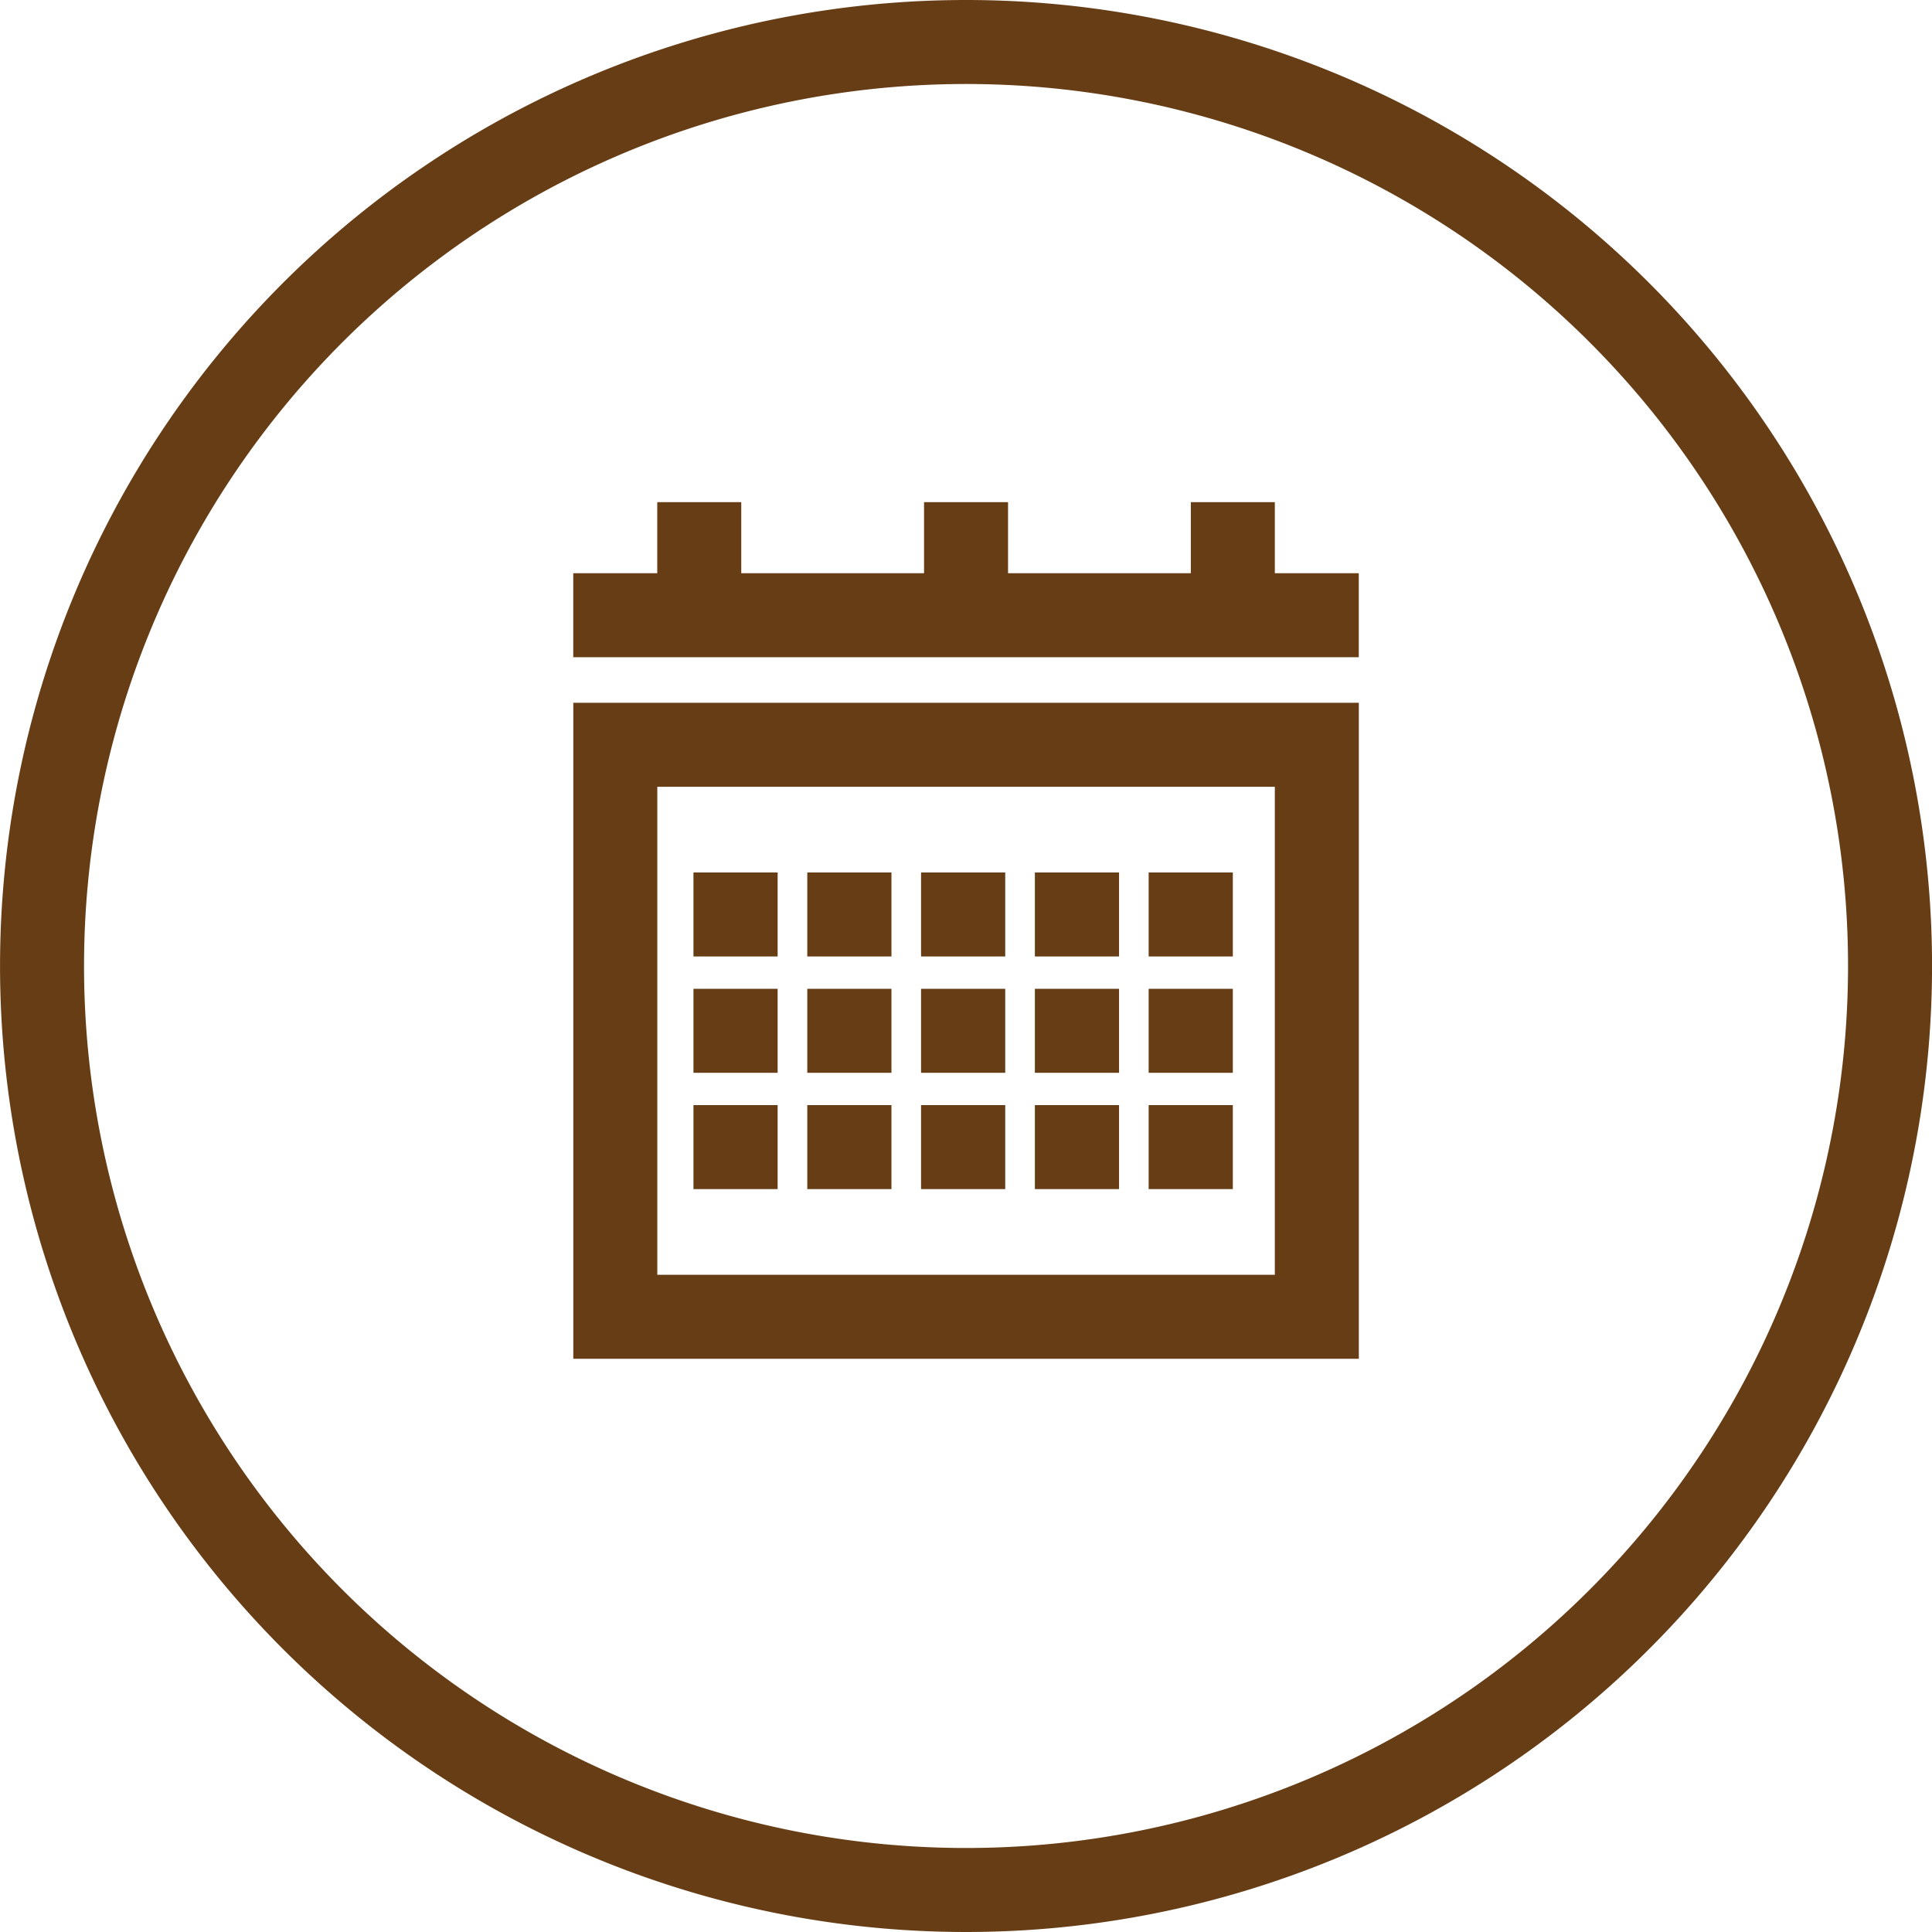
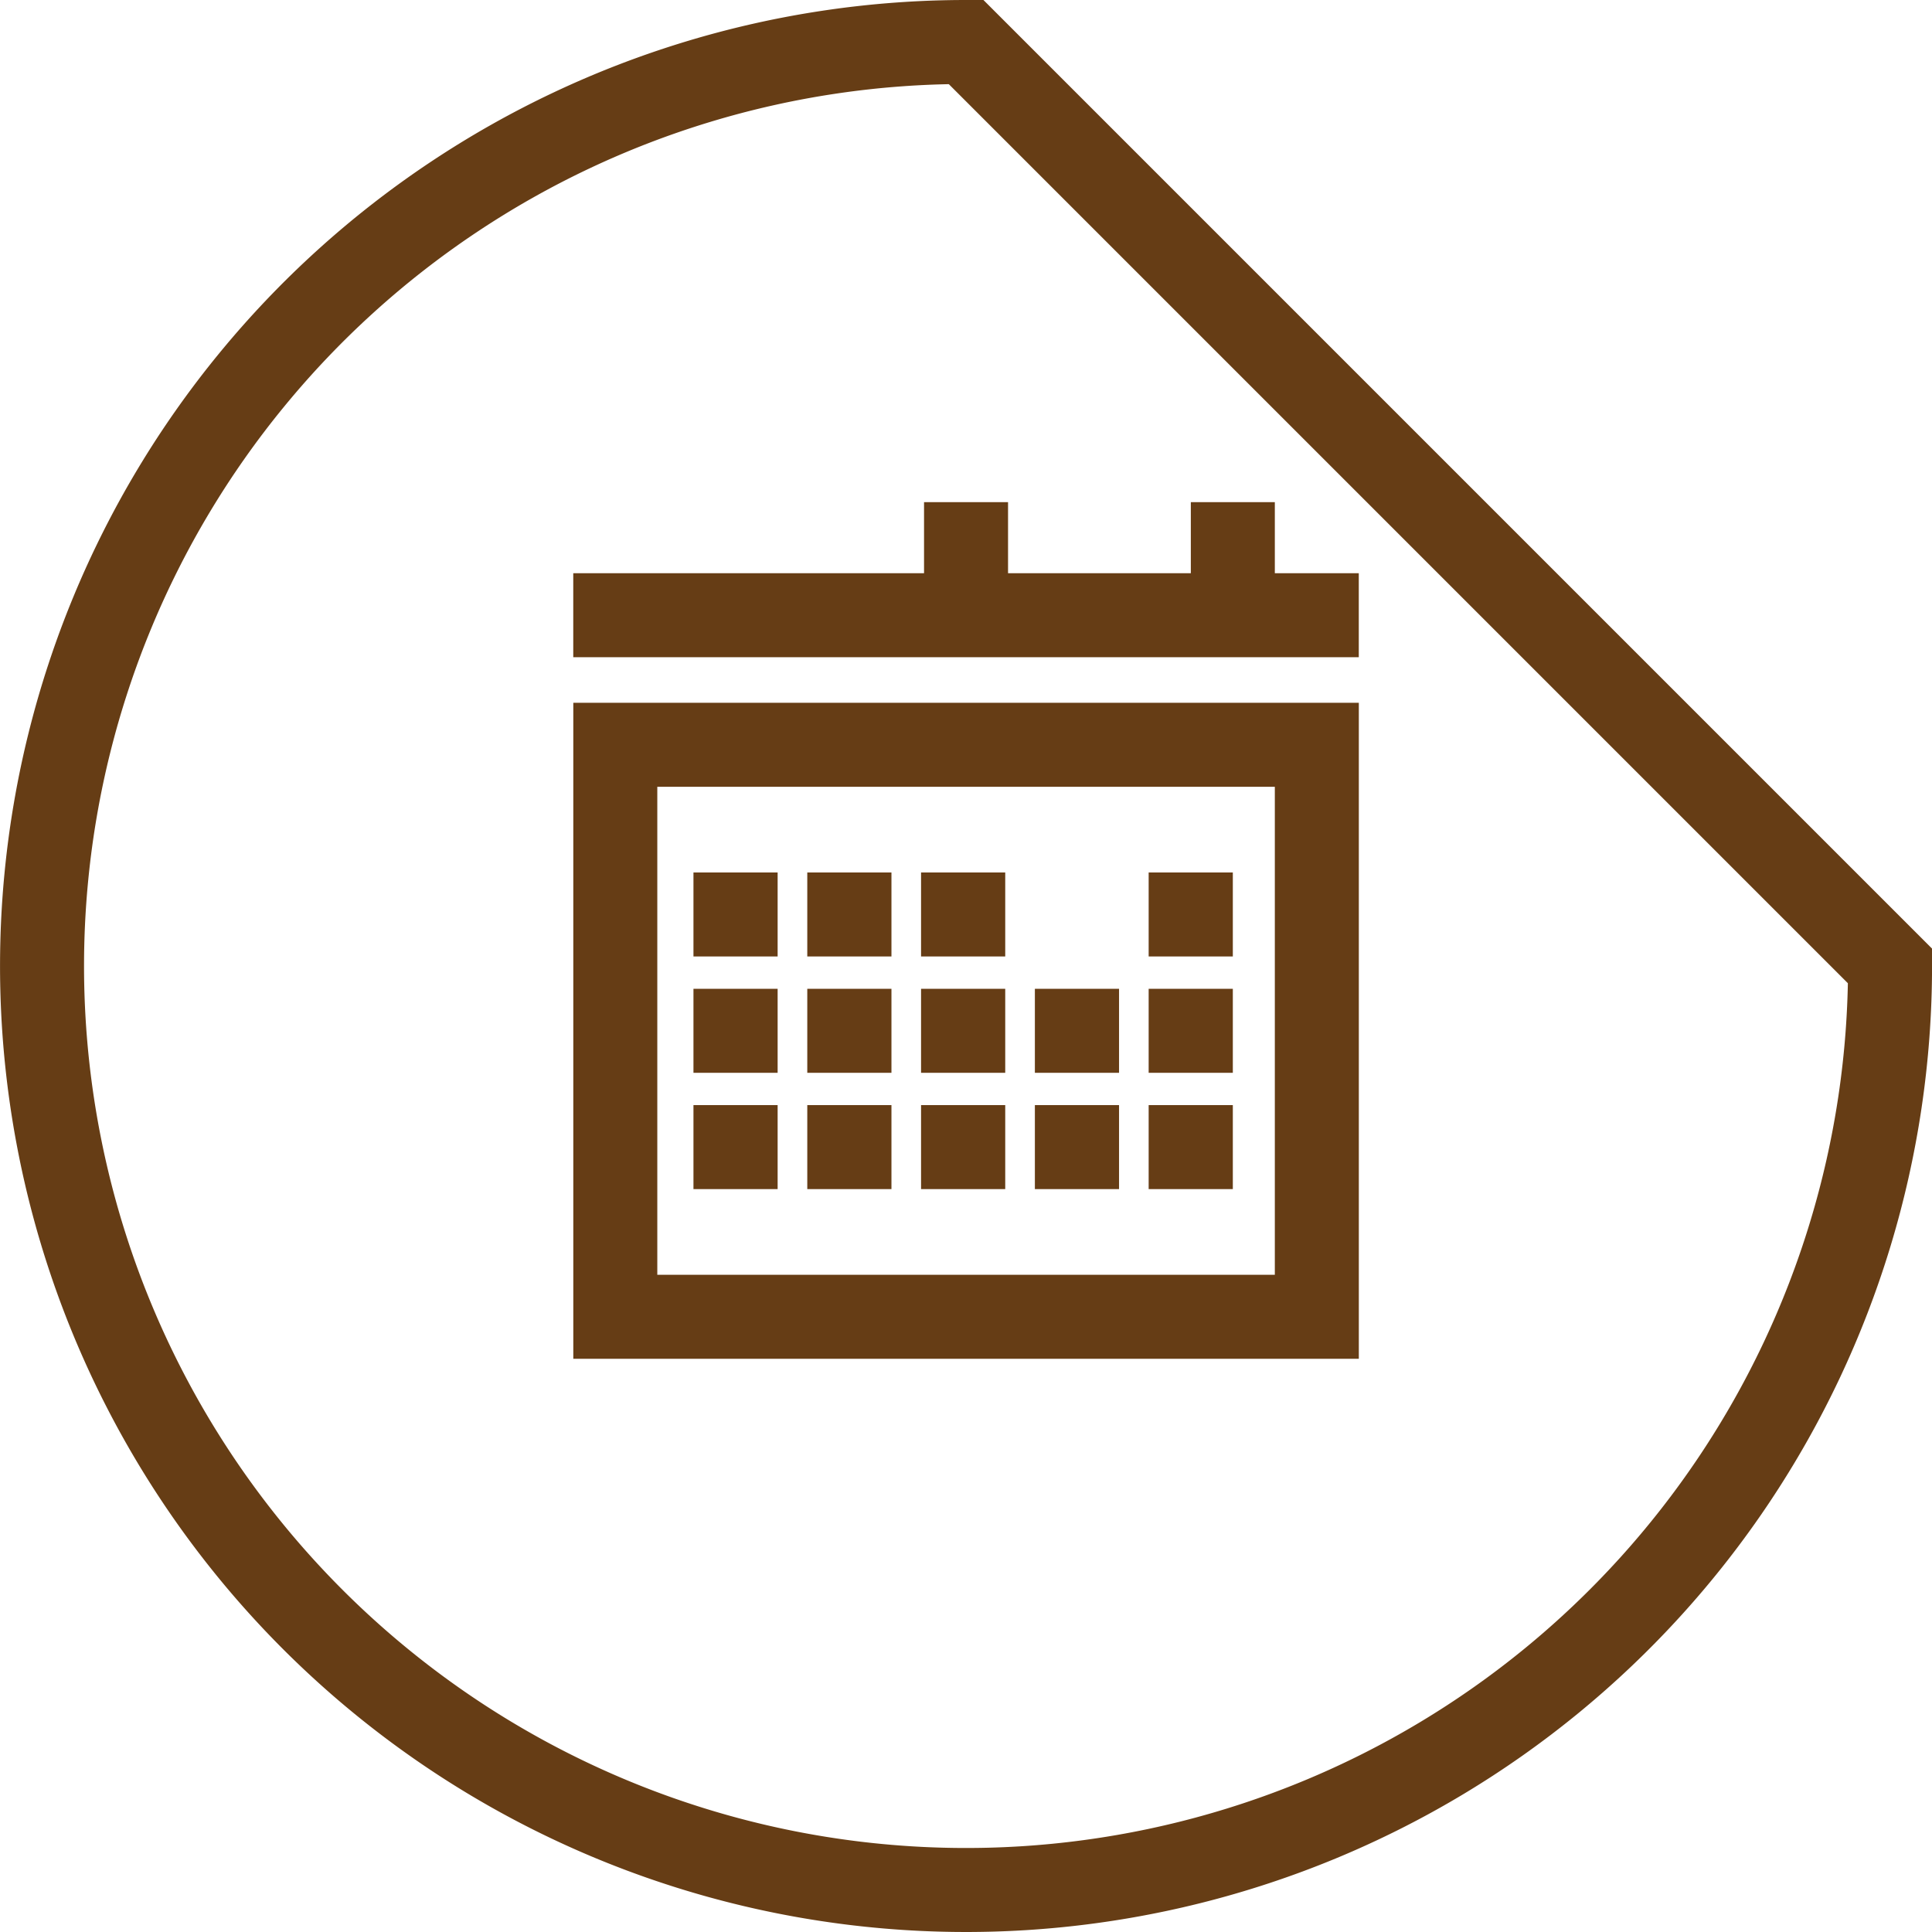
<svg xmlns="http://www.w3.org/2000/svg" width="46" height="46" viewBox="0 0 46 46">
  <g id="Group_48" data-name="Group 48" transform="translate(-12190.284 -916)">
-     <path id="Path_40" data-name="Path 40" d="M112.647.5a22,22,0,1,0,22,22A22,22,0,0,0,112.647.5Z" transform="translate(12100.638 916.5)" fill="none" stroke="#663d15" stroke-miterlimit="10" stroke-width="2" />
+     <path id="Path_40" data-name="Path 40" d="M112.647.5a22,22,0,1,0,22,22Z" transform="translate(12100.638 916.5)" fill="none" stroke="#663d15" stroke-miterlimit="10" stroke-width="2" />
    <line id="Line_38" data-name="Line 38" x2="16.703" transform="translate(12204.933 930.648)" fill="none" stroke="#663d15" stroke-linecap="square" stroke-miterlimit="10" stroke-width="2" />
-     <line id="Line_39" data-name="Line 39" y1="2.692" transform="translate(12206.933 927.956)" fill="none" stroke="#663d15" stroke-miterlimit="10" stroke-width="2" />
    <line id="Line_40" data-name="Line 40" y1="2.692" transform="translate(12213.285 927.956)" fill="none" stroke="#663d15" stroke-miterlimit="10" stroke-width="2" />
    <line id="Line_41" data-name="Line 41" y1="2.692" transform="translate(12219.637 927.956)" fill="none" stroke="#663d15" stroke-miterlimit="10" stroke-width="2" />
    <line id="Line_42" data-name="Line 42" x2="2.004" transform="translate(12209.505 937.773)" fill="none" stroke="#663d15" stroke-miterlimit="10" stroke-width="2" />
    <line id="Line_43" data-name="Line 43" x2="2.004" transform="translate(12212.214 937.773)" fill="none" stroke="#663d15" stroke-miterlimit="10" stroke-width="2" />
-     <line id="Line_44" data-name="Line 44" x2="2.004" transform="translate(12214.924 937.773)" fill="none" stroke="#663d15" stroke-miterlimit="10" stroke-width="2" />
    <line id="Line_45" data-name="Line 45" x2="2.004" transform="translate(12217.633 937.773)" fill="none" stroke="#663d15" stroke-miterlimit="10" stroke-width="2" />
    <line id="Line_46" data-name="Line 46" x2="2.004" transform="translate(12206.795 937.773)" fill="none" stroke="#663d15" stroke-miterlimit="10" stroke-width="2" />
    <line id="Line_47" data-name="Line 47" x2="2.004" transform="translate(12209.505 940.543)" fill="none" stroke="#663d15" stroke-miterlimit="10" stroke-width="2" />
    <line id="Line_48" data-name="Line 48" x2="2.004" transform="translate(12212.214 940.543)" fill="none" stroke="#663d15" stroke-miterlimit="10" stroke-width="2" />
    <line id="Line_49" data-name="Line 49" x2="2.004" transform="translate(12214.924 940.543)" fill="none" stroke="#663d15" stroke-miterlimit="10" stroke-width="2" />
    <line id="Line_50" data-name="Line 50" x2="2.004" transform="translate(12217.633 940.543)" fill="none" stroke="#663d15" stroke-miterlimit="10" stroke-width="2" />
    <line id="Line_51" data-name="Line 51" x2="2.004" transform="translate(12206.795 940.543)" fill="none" stroke="#663d15" stroke-miterlimit="10" stroke-width="2" />
    <line id="Line_52" data-name="Line 52" x2="2.004" transform="translate(12209.505 943.312)" fill="none" stroke="#663d15" stroke-miterlimit="10" stroke-width="2" />
    <line id="Line_53" data-name="Line 53" x2="2.004" transform="translate(12212.214 943.312)" fill="none" stroke="#663d15" stroke-miterlimit="10" stroke-width="2" />
    <line id="Line_54" data-name="Line 54" x2="2.004" transform="translate(12214.924 943.312)" fill="none" stroke="#663d15" stroke-miterlimit="10" stroke-width="2" />
    <line id="Line_55" data-name="Line 55" x2="2.004" transform="translate(12217.633 943.312)" fill="none" stroke="#663d15" stroke-miterlimit="10" stroke-width="2" />
    <line id="Line_56" data-name="Line 56" x2="2.004" transform="translate(12206.795 943.312)" fill="none" stroke="#663d15" stroke-miterlimit="10" stroke-width="2" />
    <rect id="Rectangle_41" data-name="Rectangle 41" width="16.703" height="13.619" transform="translate(12204.934 933.733)" fill="none" stroke="#663d15" stroke-miterlimit="10" stroke-width="2" />
  </g>
</svg>